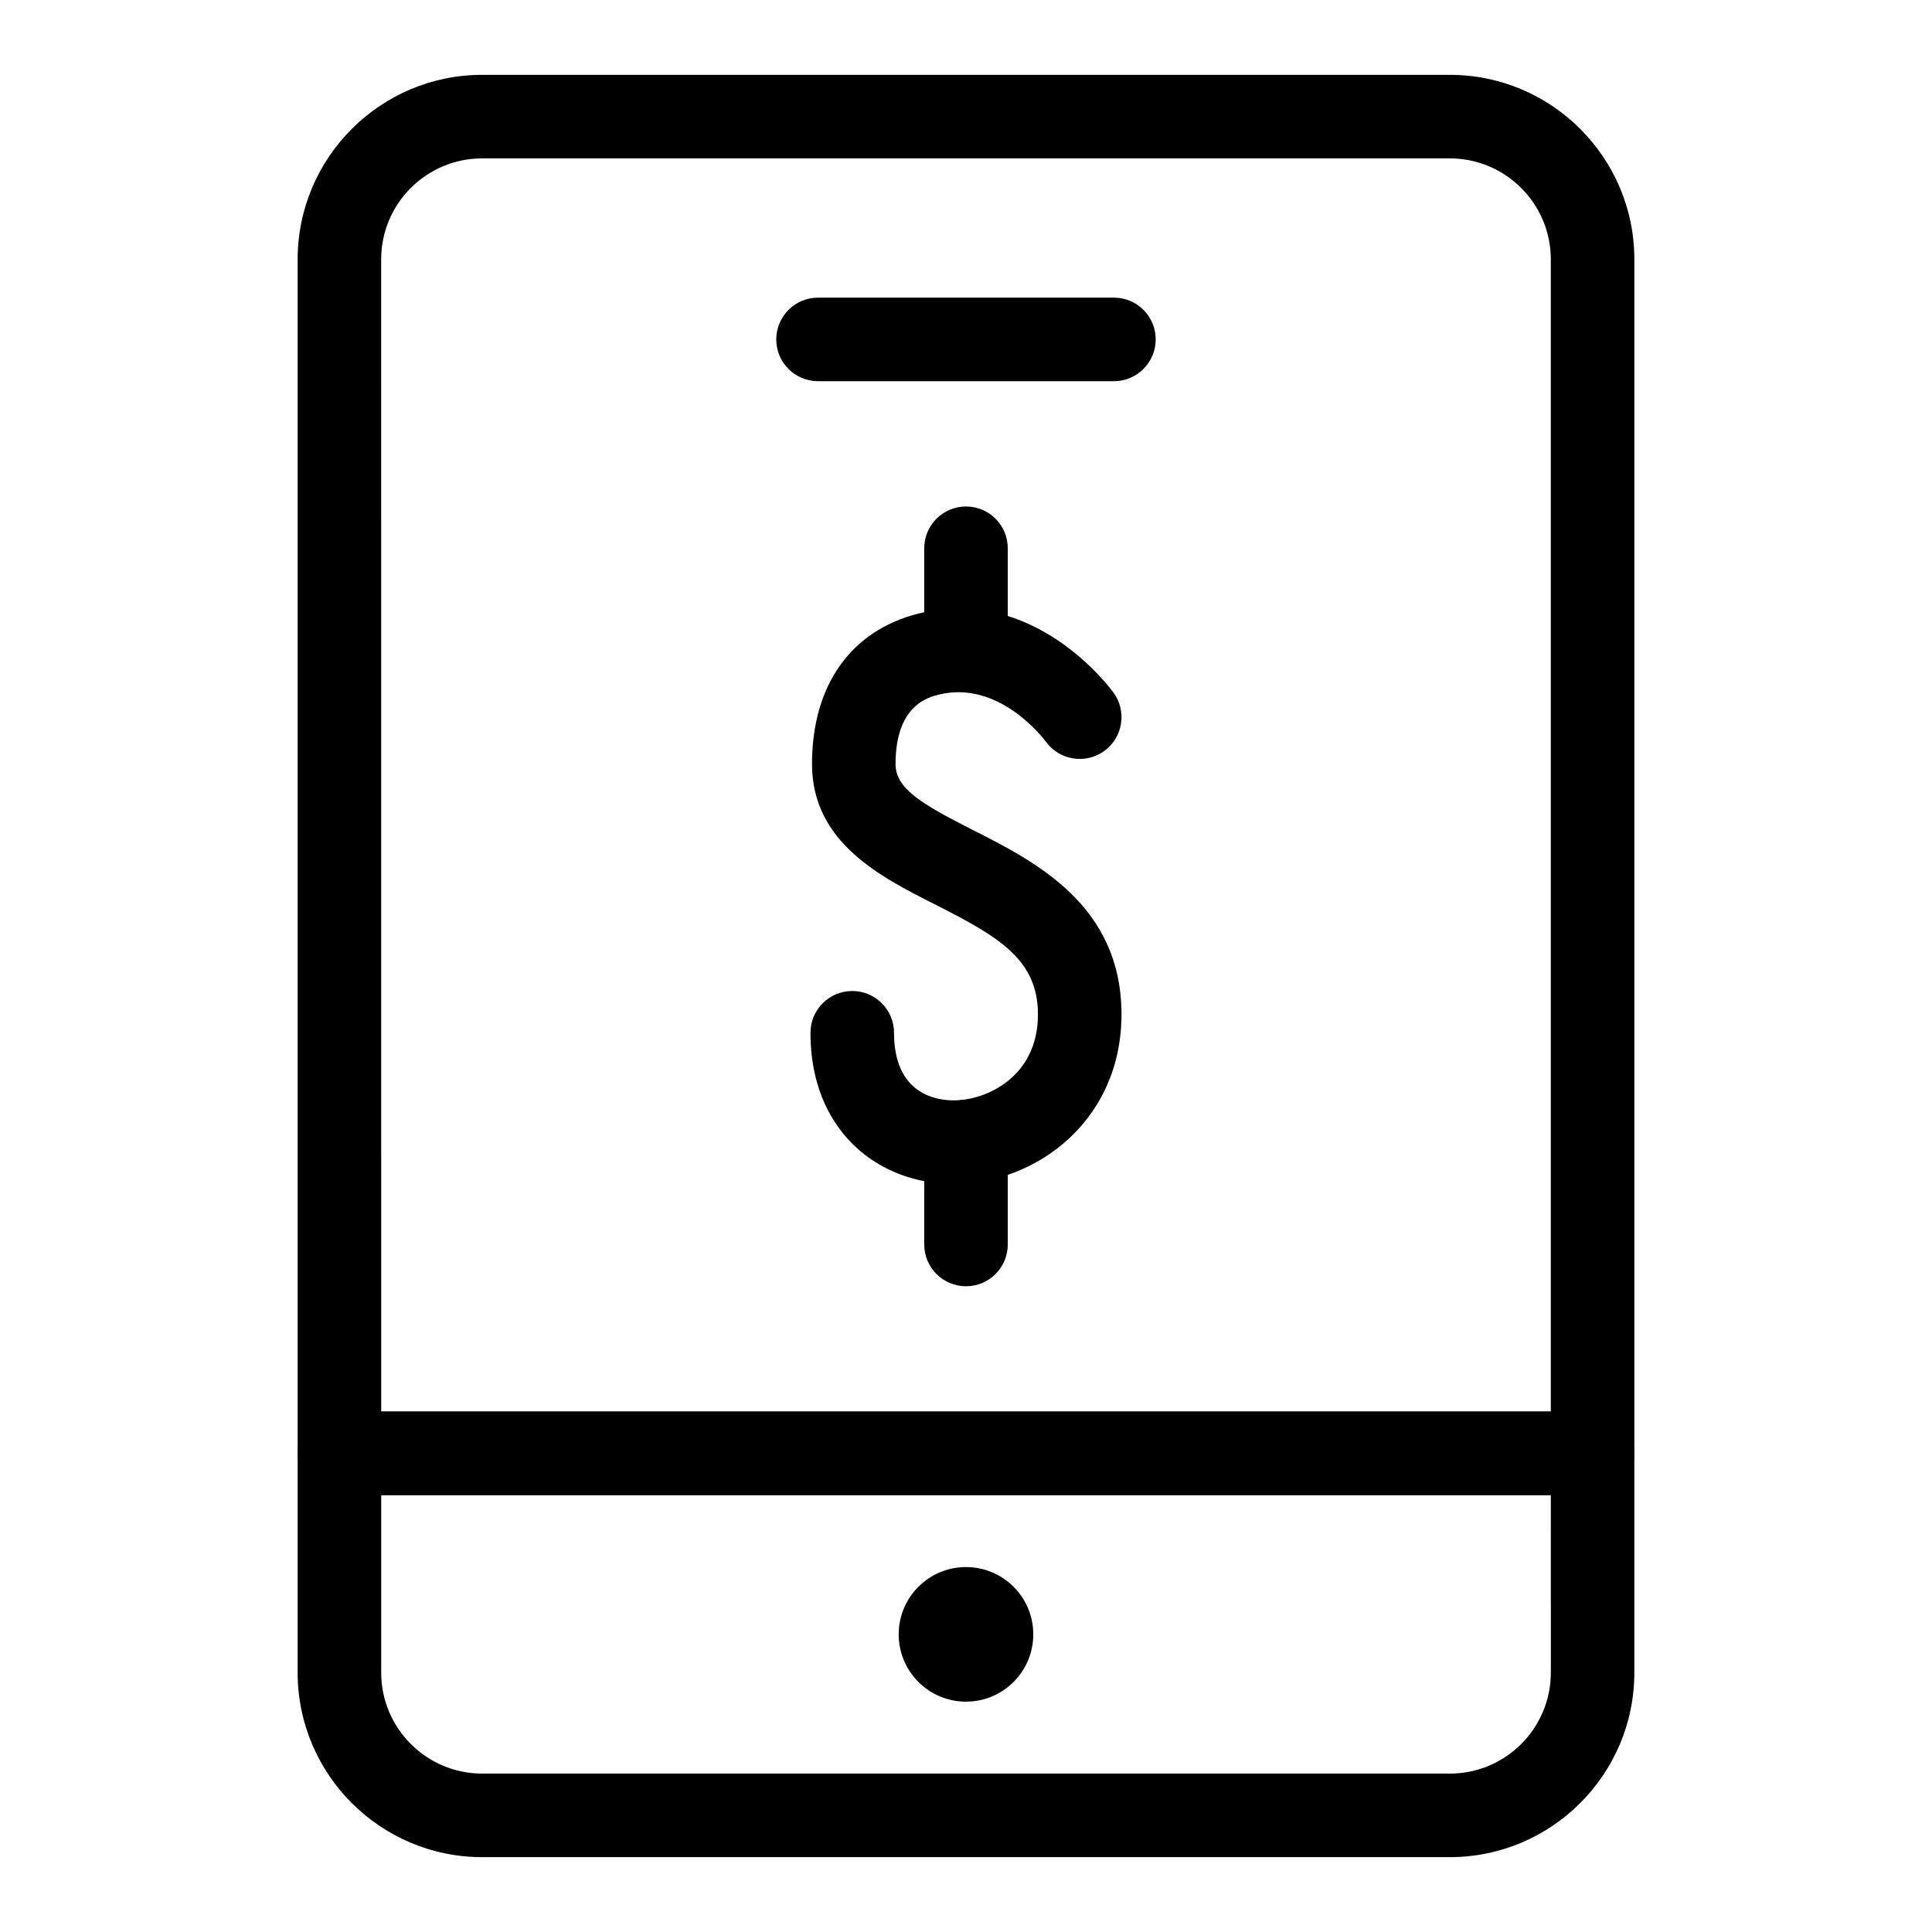
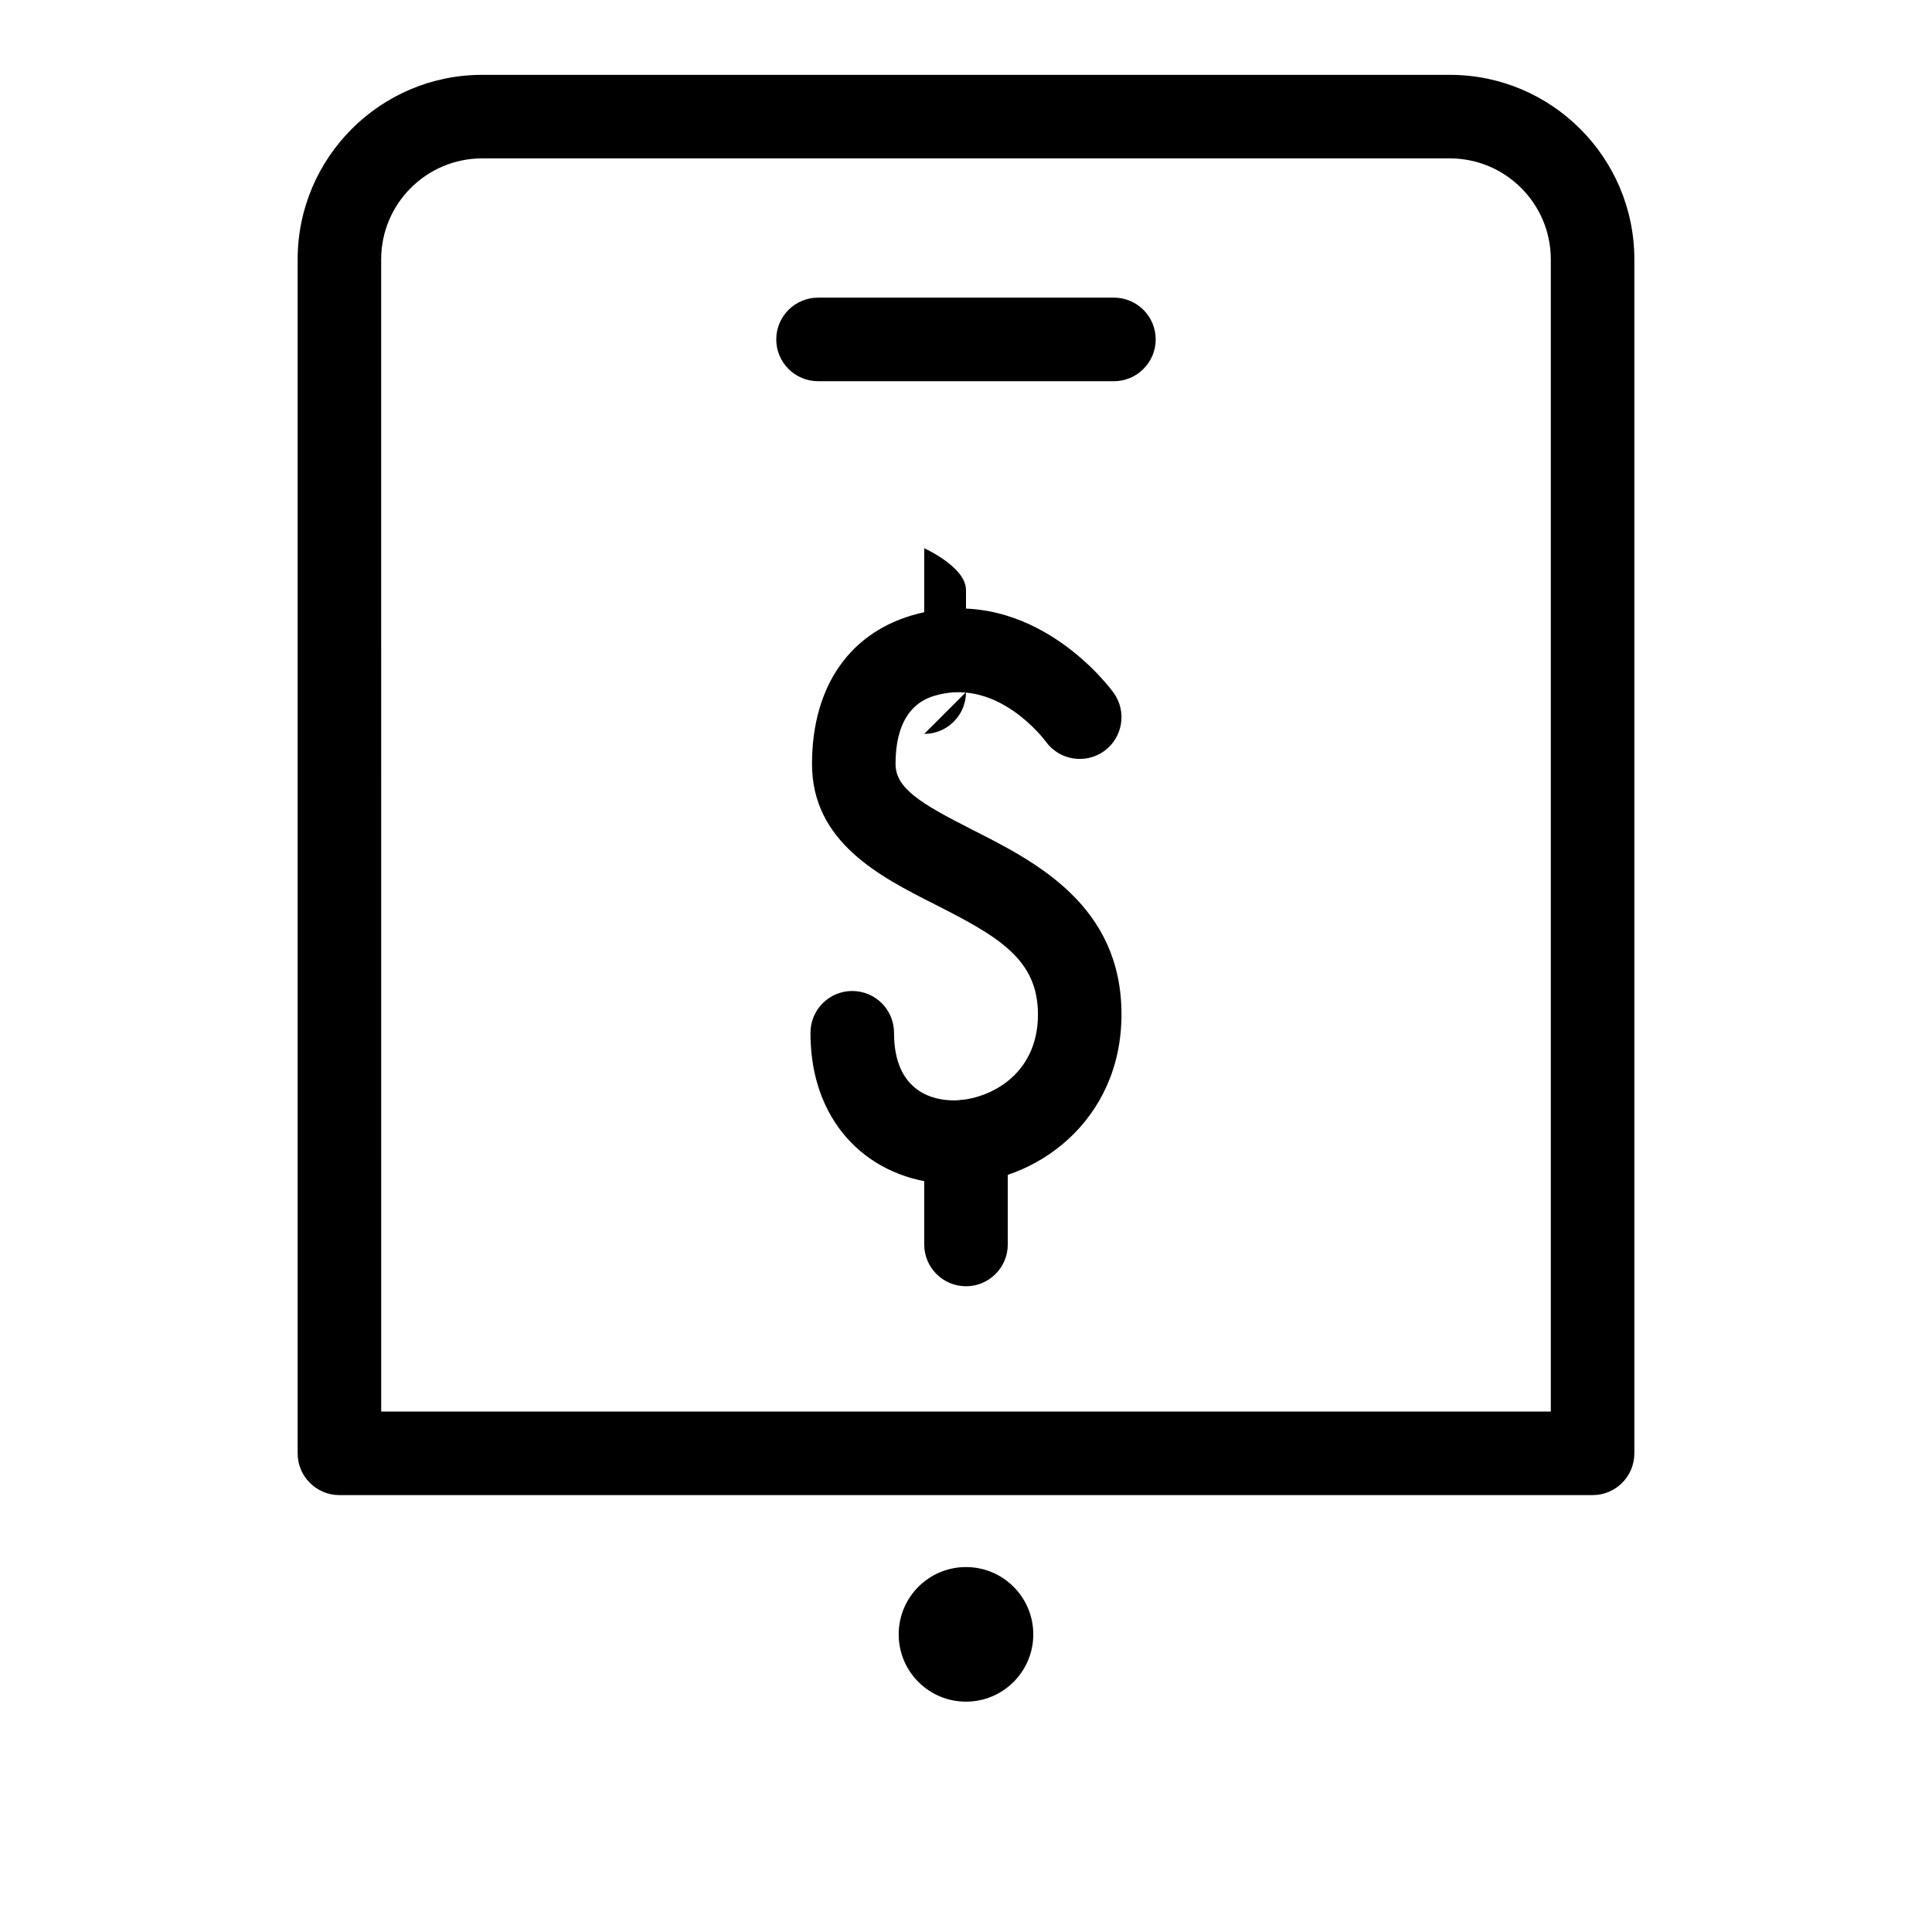
<svg xmlns="http://www.w3.org/2000/svg" fill="#000000" width="800px" height="800px" version="1.1" viewBox="144 144 512 512">
  <g>
    <path d="m566.05 540.22h-332.1c-6.113 0-11.07-4.957-11.07-11.07v-316.42c0-26.953 21.93-48.895 48.891-48.895h256.46c26.961 0 48.891 21.941 48.891 48.895v316.42c0 6.113-4.957 11.07-11.066 11.07zm-321.03-22.141h309.96v-305.35c0-14.746-12-26.754-26.754-26.754h-256.46c-14.754 0-26.754 12.008-26.754 26.754z" />
-     <path d="m528.23 636.16h-256.46c-26.961 0-48.891-21.938-48.891-48.895v-58.117c0-6.109 4.957-11.07 11.07-11.07h332.1c6.113 0 11.07 4.957 11.07 11.07v58.117c-0.004 26.957-21.934 48.895-48.895 48.895zm-283.21-95.941v47.047c0 14.746 12 26.754 26.754 26.754h256.46c14.754 0 26.754-12.008 26.754-26.754l-0.004-47.047z" />
    <path d="m439.2 245.02h-78.414c-6.113 0-11.07-4.957-11.07-11.07 0.004-6.113 4.961-11.07 11.074-11.07h78.414c6.113 0 11.07 4.957 11.07 11.07-0.004 6.109-4.961 11.07-11.074 11.07z" />
    <path d="m417.83 577.12c0 9.852-7.984 17.836-17.832 17.836-9.852 0-17.836-7.984-17.836-17.836 0-9.848 7.984-17.832 17.836-17.832 9.848 0 17.832 7.984 17.832 17.832" />
    <path d="m396.73 457.75c-10.141 0-19.488-3.59-26.297-10.105-5.312-5.074-11.648-14.398-11.648-29.953 0-6.113 4.957-11.07 11.07-11.07s11.07 4.957 11.07 11.07c0 16.172 11.055 17.918 15.805 17.918 8.633 0 22.336-6.184 22.336-22.773 0-14.602-10.387-20.598-27.328-29.176-14.5-7.336-32.547-16.477-32.547-37.188 0-20.844 10.285-35.371 28.207-39.871 30.652-7.711 50.867 19.82 51.719 20.988 3.574 4.957 2.449 11.879-2.508 15.453-4.957 3.559-11.848 2.438-15.422-2.465-0.633-0.879-12.477-16.445-28.418-12.496-2.824 0.707-11.438 2.867-11.438 18.391 0 6.398 6.535 10.422 20.402 17.441 16.656 8.434 39.473 19.977 39.473 48.922-0.004 28.125-22.609 44.914-44.477 44.914z" />
-     <path d="m400 327.42c-6.113 0-11.07-4.957-11.07-11.07v-27.055c0-6.113 4.957-11.07 11.07-11.07s11.07 4.957 11.07 11.07v27.055c0 6.113-4.961 11.07-11.07 11.07z" />
+     <path d="m400 327.42c-6.113 0-11.07-4.957-11.07-11.07v-27.055s11.07 4.957 11.07 11.07v27.055c0 6.113-4.961 11.07-11.07 11.07z" />
    <path d="m400 484.87c-6.113 0-11.07-4.957-11.07-11.07v-27.273c0-6.113 4.957-11.07 11.07-11.07s11.07 4.957 11.07 11.07v27.273c0 6.113-4.961 11.07-11.07 11.07z" />
  </g>
</svg>